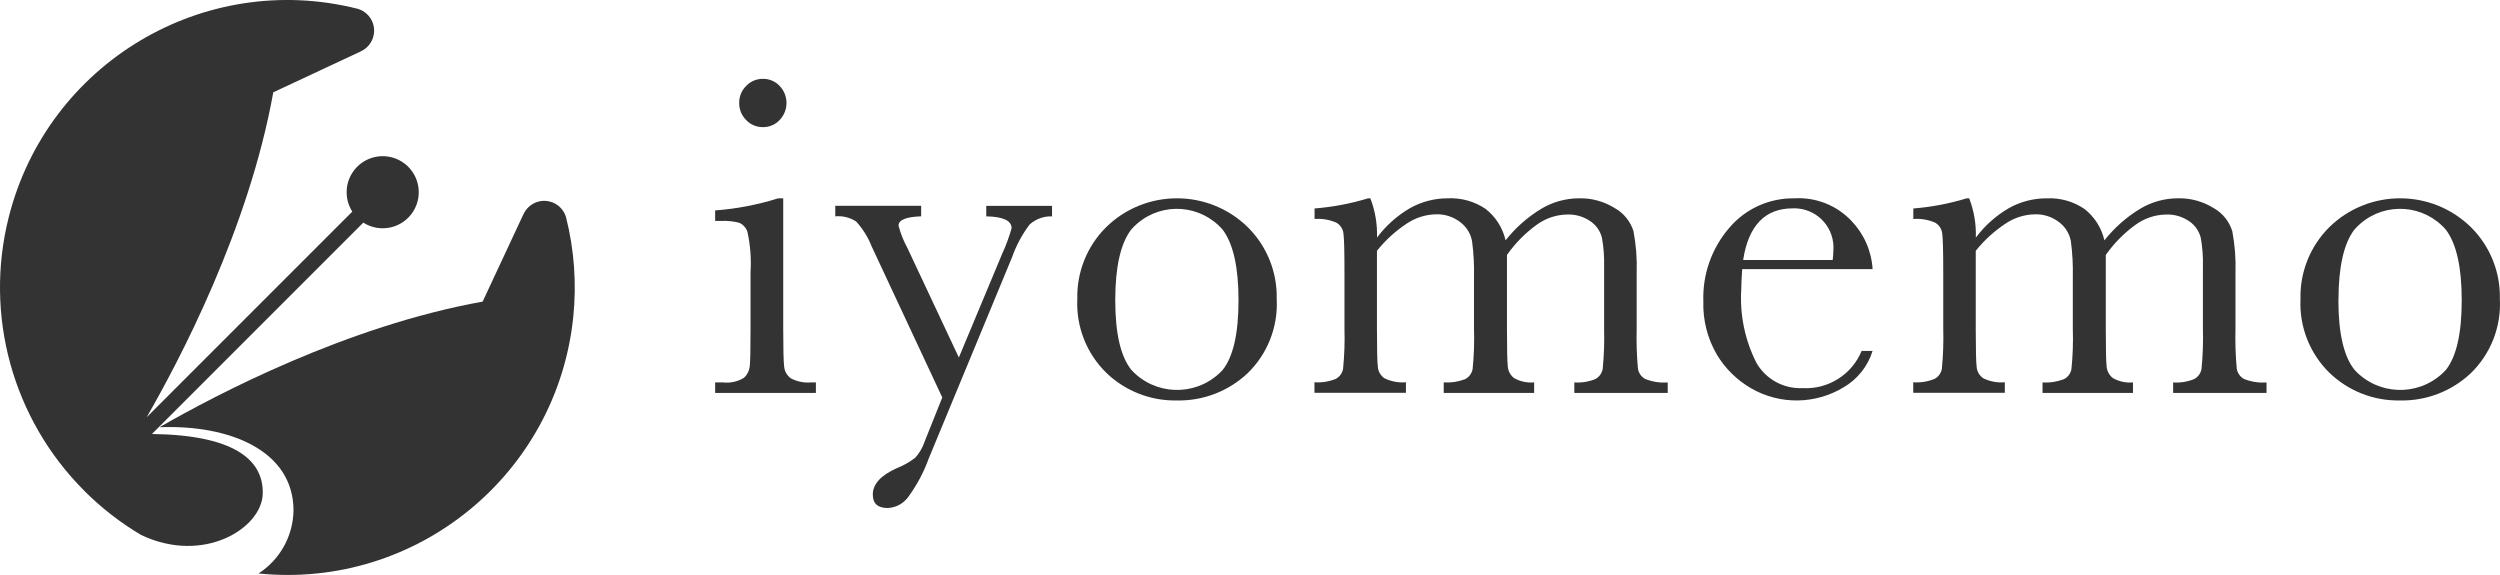
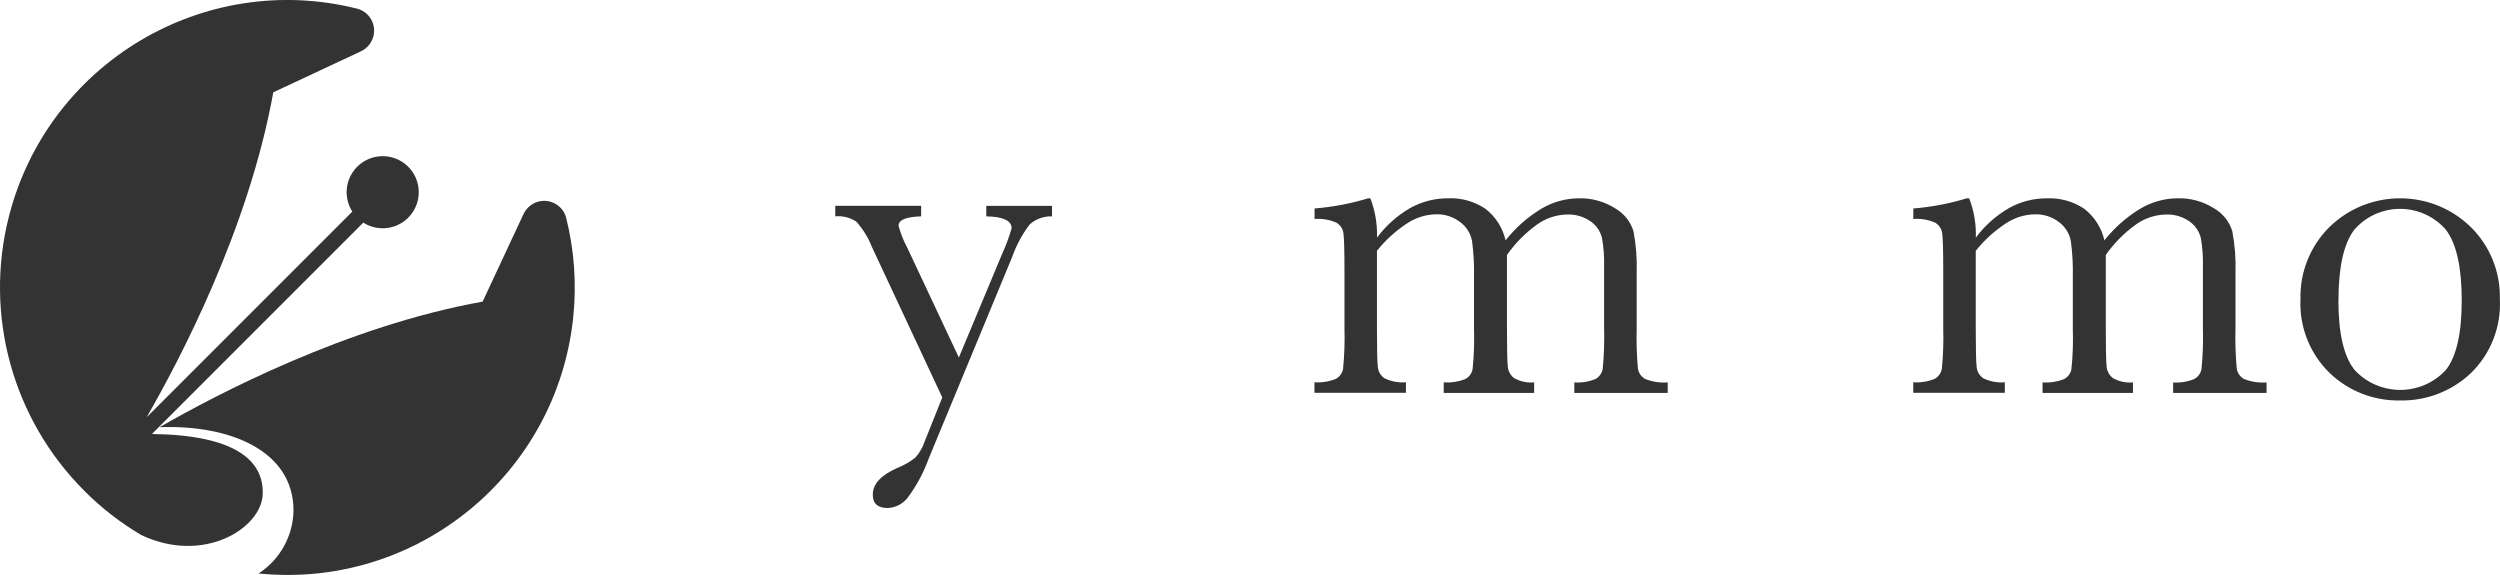
<svg xmlns="http://www.w3.org/2000/svg" id="a" width="175.992" height="40.475" viewBox="0 0 175.992 40.475">
  <g id="b">
-     <path id="c" d="M55.137,13.961v9.181c0,1.404.021,2.288.064,2.652.025.334.196.64.467.836.439.233.936.334,1.431.29h.337v.74h-7.092v-.74h.547c.519.063,1.044-.053,1.488-.329.223-.207.364-.486.4-.788.037-.306.056-1.193.056-2.66v-3.989c.059-.948-.014-1.901-.217-2.829-.092-.287-.303-.521-.579-.643-.412-.106-.837-.149-1.262-.129h-.433v-.74c1.507-.113,2.996-.399,4.438-.853h.355ZM52.037,7.24c-.006-.447.171-.877.49-1.19.307-.324.736-.506,1.182-.5.444-.006.871.175,1.174.5.646.67.646,1.73,0,2.4-.303.325-.73.506-1.174.5-.447.006-.875-.176-1.182-.5-.322-.318-.499-.754-.49-1.206v-.004Z" fill="#333" stroke-width="0" />
    <path id="d" d="M67.5,25.168l3.055-7.315c.266-.577.486-1.174.659-1.785,0-.537-.595-.816-1.784-.837v-.74h4.63v.74c-.579-.02-1.144.184-1.576.571-.529.701-.947,1.479-1.238,2.307l-5.865,14.165c-.356.986-.854,1.915-1.479,2.757-.339.442-.857.71-1.414.731-.7,0-1.049-.316-1.046-.948,0-.729.558-1.346,1.673-1.85.471-.182.914-.431,1.313-.74.291-.321.513-.698.651-1.109l1.254-3.135-4.961-10.612c-.256-.65-.626-1.248-1.093-1.768-.437-.288-.958-.418-1.479-.37v-.74h6.046v.74c-1.062.033-1.592.252-1.591.659.144.549.355,1.078.627,1.576l3.618,7.703Z" fill="#333" stroke-width="0" />
-     <path id="e" d="M75.84,21.052c-.049-1.893.684-3.722,2.026-5.057,2.775-2.716,7.213-2.712,9.984.008,1.34,1.334,2.072,3.159,2.026,5.049.104,1.96-.647,3.869-2.059,5.233-1.343,1.26-3.126,1.944-4.967,1.906-1.845.038-3.629-.659-4.96-1.937-1.396-1.36-2.142-3.253-2.051-5.2v-.002ZM78.51,21.133c0,2.333.379,3.97,1.138,4.911,1.637,1.774,4.401,1.885,6.175.248.086-.079.169-.162.248-.248.746-.937,1.118-2.574,1.116-4.911,0-2.316-.369-3.967-1.107-4.953-1.542-1.785-4.238-1.982-6.023-.44-.155.134-.299.278-.433.432-.742.981-1.113,2.634-1.113,4.96h-.001Z" fill="#333" stroke-width="0" />
    <path id="f" d="M96.308,13.961h.161c.34.881.499,1.822.467,2.766.627-.841,1.417-1.547,2.323-2.075.818-.458,1.74-.696,2.677-.692.936-.042,1.86.217,2.637.74.714.554,1.214,1.338,1.415,2.219.697-.883,1.546-1.635,2.508-2.219.792-.475,1.697-.731,2.621-.74.914-.029,1.816.218,2.589.708.615.354,1.075.927,1.286,1.605.181.959.257,1.935.225,2.91v3.956c-.025.934.004,1.869.087,2.8.045.314.236.588.514.74.503.2,1.044.283,1.584.242v.74h-6.574v-.74c.502.035,1.005-.045,1.471-.233.275-.142.469-.403.525-.708.094-.943.127-1.89.1-2.837v-4.39c.019-.674-.032-1.349-.152-2.013-.116-.471-.401-.882-.8-1.157-.489-.34-1.077-.51-1.672-.482-.755.018-1.487.265-2.1.707-.82.589-1.534,1.312-2.114,2.138v5.193c0,1.404.019,2.285.057,2.644.021.331.185.636.449.836.428.24.918.344,1.407.3v.74h-6.365v-.74c.51.035,1.022-.041,1.5-.225.274-.137.469-.392.531-.692.099-.95.132-1.906.1-2.861v-3.65c.02-.841-.026-1.683-.137-2.517-.098-.533-.393-1.009-.827-1.334-.491-.38-1.099-.576-1.72-.555-.725.018-1.43.241-2.034.643-.802.527-1.515,1.177-2.114,1.926v5.483c0,1.447.021,2.347.064,2.7.029.327.207.622.483.8.465.221.981.316,1.494.273v.74h-6.44v-.74c.507.036,1.016-.044,1.488-.233.274-.14.468-.398.525-.7.095-.945.128-1.896.1-2.846v-3.939c0-1.5-.024-2.419-.072-2.757-.036-.319-.222-.602-.5-.763-.483-.21-1.009-.298-1.534-.257v-.74c1.278-.101,2.541-.34,3.767-.714Z" fill="#333" stroke-width="0" />
-     <path id="g" d="M131.829,18.946h-9.184c-.043.633-.065,1.104-.065,1.415-.115,1.805.26,3.608,1.086,5.217.673,1.137,1.919,1.808,3.239,1.745,1.799.095,3.462-.955,4.148-2.621h.771c-.334,1.081-1.063,1.997-2.042,2.565-1.987,1.202-4.47,1.233-6.487.081-1.003-.574-1.842-1.396-2.436-2.388-.661-1.135-.989-2.433-.949-3.746-.065-1.898.59-3.75,1.833-5.185,1.141-1.341,2.823-2.1,4.583-2.067,1.5-.09,2.964.487,4,1.576.89.922,1.422,2.13,1.5,3.409h.003ZM129.016,18.303c.029-.218.045-.439.047-.659.121-1.52-1.014-2.849-2.533-2.97-.109-.009-.219-.011-.329-.006-1.95,0-3.113,1.211-3.489,3.633l6.304.002Z" fill="#333" stroke-width="0" />
    <path id="h" d="M138.464,13.961h.162c.339.881.498,1.822.466,2.766.627-.841,1.417-1.546,2.323-2.074.818-.458,1.74-.696,2.677-.692.936-.042,1.86.217,2.637.74.714.554,1.214,1.338,1.414,2.219.698-.884,1.549-1.636,2.512-2.221.792-.475,1.697-.731,2.621-.74.914-.029,1.817.218,2.589.708.614.355,1.072.929,1.281,1.607.181.959.257,1.935.225,2.91v3.956c-.025.934.004,1.869.088,2.8.045.314.236.588.515.74.502.2,1.044.283,1.583.242v.74h-6.575v-.74c.502.035,1.005-.045,1.471-.233.275-.142.469-.403.525-.708.094-.943.127-1.89.1-2.837v-4.39c.019-.674-.032-1.349-.151-2.013-.117-.47-.401-.882-.8-1.157-.489-.34-1.077-.51-1.672-.482-.755.019-1.487.265-2.1.707-.82.589-1.534,1.312-2.114,2.138v5.193c0,1.404.019,2.285.057,2.644.022.33.186.635.449.836.428.239.918.344,1.407.3v.74h-6.366v-.74c.51.036,1.022-.041,1.5-.225.274-.137.469-.392.531-.692.099-.95.132-1.906.1-2.861v-3.65c.019-.841-.026-1.683-.137-2.517-.099-.533-.394-1.009-.828-1.334-.491-.38-1.099-.576-1.72-.555-.725.018-1.43.241-2.033.643-.802.527-1.516,1.177-2.115,1.926v5.483c0,1.447.021,2.347.064,2.7.029.327.207.622.483.8.467.222.985.317,1.5.273v.74h-6.448v-.74c.507.036,1.016-.044,1.488-.233.273-.14.467-.398.525-.7.094-.946.127-1.896.1-2.846v-3.939c0-1.5-.024-2.419-.072-2.757-.037-.319-.222-.602-.5-.763-.483-.21-1.01-.298-1.535-.257v-.74c1.281-.102,2.547-.343,3.775-.72l-.002.005Z" fill="#333" stroke-width="0" />
    <path id="i" d="M161.947,21.052c-.049-1.893.684-3.722,2.026-5.057,2.775-2.716,7.213-2.712,9.984.008,1.339,1.334,2.072,3.159,2.025,5.049.104,1.96-.647,3.869-2.058,5.233-1.343,1.26-3.126,1.944-4.967,1.906-1.845.038-3.63-.659-4.961-1.937-1.396-1.361-2.141-3.255-2.049-5.202ZM164.616,21.133c0,2.333.381,3.97,1.142,4.911,1.636,1.773,4.4,1.885,6.174.248.086-.079.169-.162.248-.248.745-.937,1.118-2.574,1.117-4.911,0-2.316-.369-3.967-1.108-4.953-1.542-1.785-4.238-1.982-6.023-.44-.155.134-.299.278-.433.432-.741.981-1.111,2.634-1.112,4.961h-.005Z" fill="#333" stroke-width="0" />
    <path id="j" d="M36.849,15.088v-.009l-2.873,6.154c-9.529,1.707-18.745,6.538-22.744,8.841,4.907-.185,9.43,1.627,9.43,5.871-.032,1.793-.954,3.453-2.461,4.426,11.116,1.122,21.037-6.98,22.159-18.096.236-2.337.063-4.698-.511-6.976-.243-.85-1.129-1.341-1.978-1.099-.455.13-.829.455-1.022.888h0Z" fill="#333" stroke-width="0" />
    <path id="k" d="M5.925,34.545c1.202,1.204,2.552,2.252,4.016,3.119,4.387,2.081,8.479-.467,8.555-2.889s-2.053-4.155-7.8-4.223l14.88-14.88c1.182.754,2.751.407,3.505-.775s.407-2.751-.775-3.505-2.751-.407-3.505.775c-.531.832-.531,1.897,0,2.73l-14.48,14.48c2.266-3.922,7.189-13.239,8.917-22.88l6.159-2.877h-.013c.808-.357,1.174-1.302.817-2.11-.191-.432-.563-.758-1.017-.89C14.351-2.115,3.351,4.45.616,15.283c-1.744,6.907.273,14.222,5.311,19.259l-.002.003Z" fill="#333" stroke-width="0" />
  </g>
</svg>